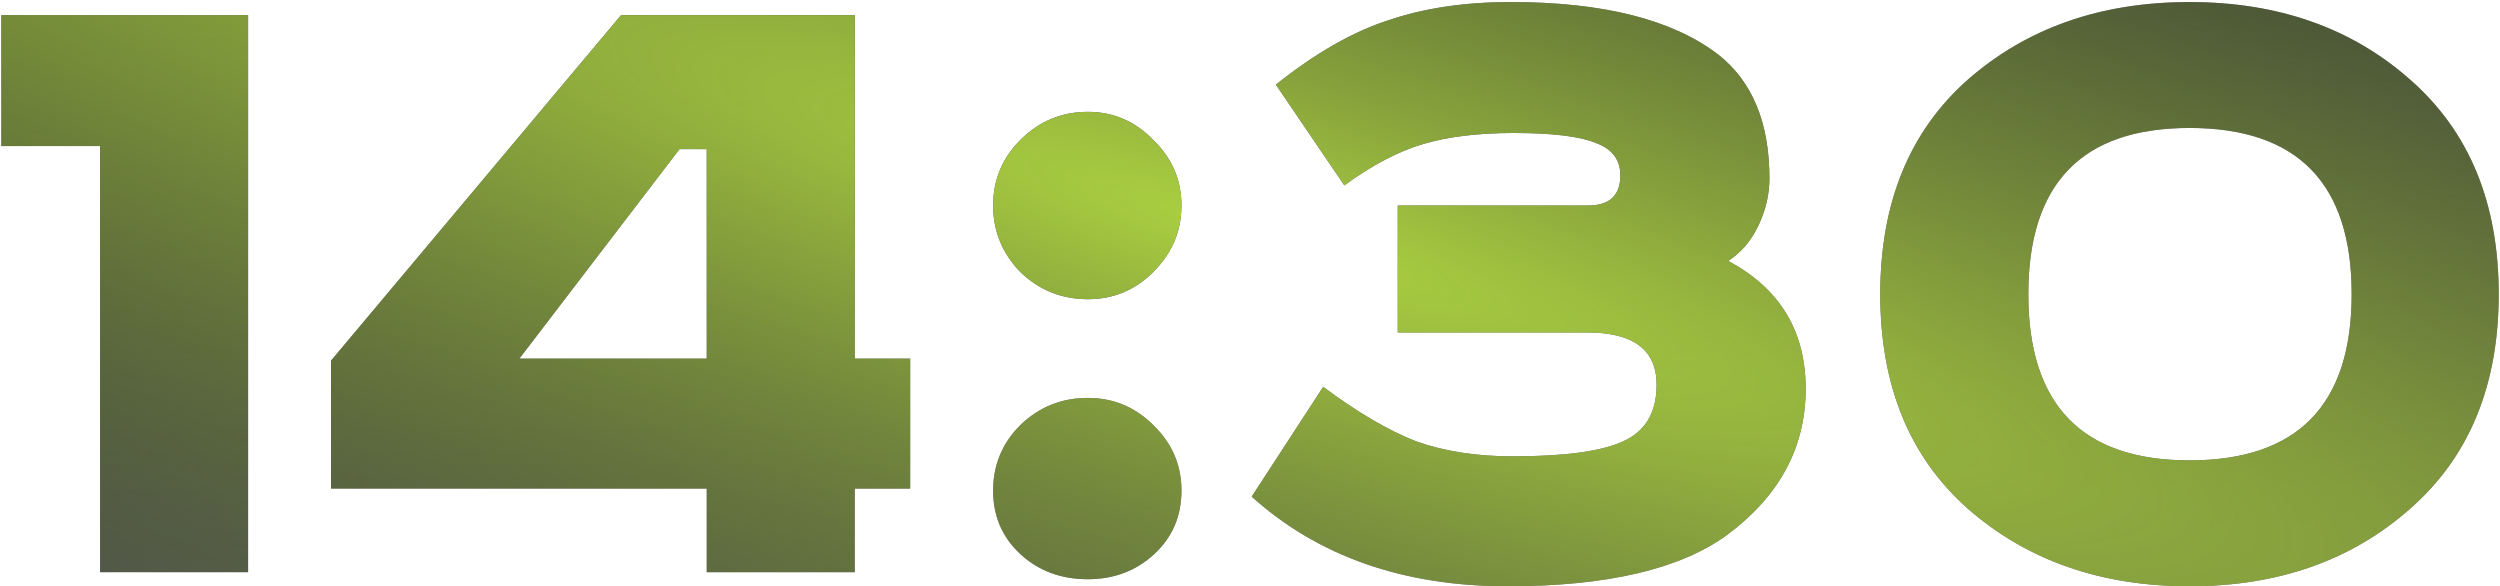
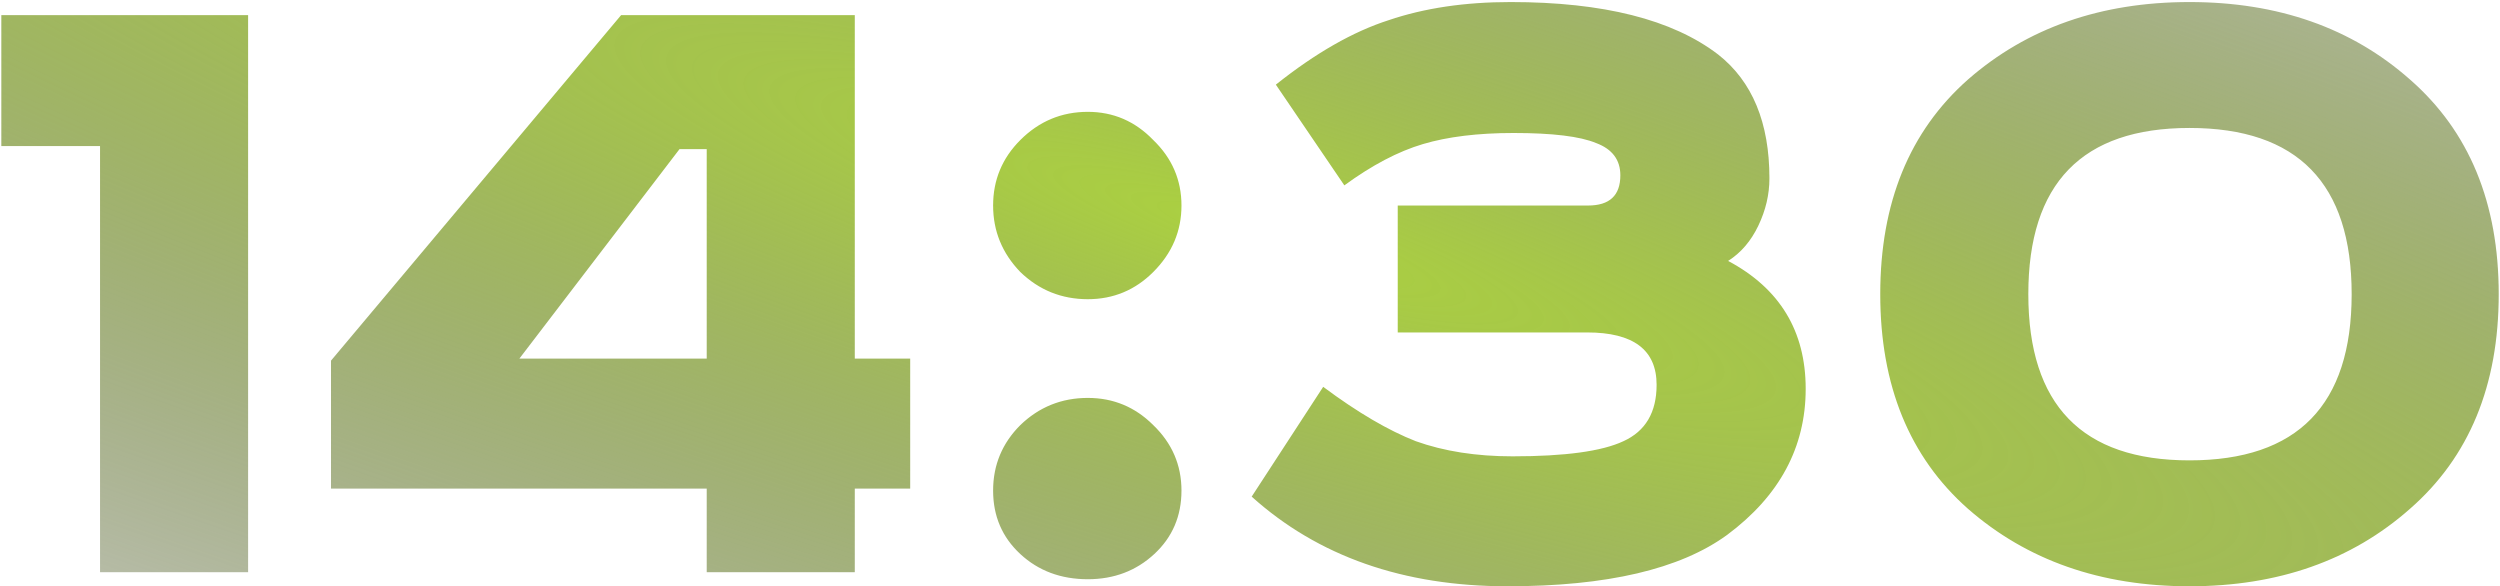
<svg xmlns="http://www.w3.org/2000/svg" width="1053" height="247" viewBox="0 0 1053 247" fill="none">
-   <path d="M0.558 6.378H104.504V241H42.136V61.533H0.558V6.378ZM261.607 6.378H360.037V151.055H383.372V205.786H360.037V241H297.67V205.786H139.417V151.903L261.607 6.378ZM286.214 62.806L218.755 151.055H297.67V62.806H286.214ZM458.18 47.108C468.928 47.108 478.121 51.068 485.757 58.988C493.677 66.625 497.637 75.817 497.637 86.566C497.637 97.314 493.677 106.648 485.757 114.567C478.121 122.204 468.928 126.023 458.18 126.023C447.149 126.023 437.673 122.204 429.754 114.567C422.117 106.648 418.298 97.314 418.298 86.566C418.298 75.817 422.117 66.625 429.754 58.988C437.673 51.068 447.149 47.108 458.18 47.108ZM458.18 167.601C468.928 167.601 478.121 171.42 485.757 179.056C493.677 186.693 497.637 195.886 497.637 206.634C497.637 217.382 493.819 226.292 486.182 233.363C478.545 240.434 469.211 243.97 458.18 243.97C446.866 243.97 437.391 240.434 429.754 233.363C422.117 226.292 418.298 217.382 418.298 206.634C418.298 195.886 422.117 186.693 429.754 179.056C437.673 171.42 447.149 167.601 458.18 167.601ZM588.726 86.566H668.913C677.964 86.566 682.49 82.323 682.49 73.837C682.49 67.332 679.096 62.806 672.307 60.261C665.519 57.432 653.922 56.018 637.517 56.018C622.526 56.018 609.798 57.574 599.333 60.685C588.867 63.796 577.836 69.595 566.24 78.08L537.389 35.653C554.077 22.359 569.917 13.308 584.907 8.5C599.898 3.408 617.011 0.863 636.244 0.863C675.277 0.863 704.41 8.217 723.644 22.925C738.069 34.239 745.282 51.634 745.282 75.11C745.282 81.898 743.726 88.545 740.615 95.051C737.503 101.556 733.261 106.506 727.887 109.9C749.666 121.497 760.555 139.458 760.555 163.783C760.555 188.39 749.524 208.897 727.462 225.302C707.663 239.727 676.833 246.94 634.971 246.94C591.13 246.94 555.209 234.353 527.207 209.18L557.33 162.934C571.755 173.682 584.766 181.319 596.363 185.845C608.242 190.088 621.819 192.209 637.093 192.209C659.155 192.209 674.711 190.088 683.763 185.845C693.096 181.602 697.763 173.682 697.763 162.086C697.763 147.378 688.005 140.024 668.489 140.024H588.726V86.566ZM922.212 53.897C876.957 53.897 854.329 77.232 854.329 123.901C854.329 170.571 876.957 193.906 922.212 193.906C967.751 193.906 990.52 170.571 990.52 123.901C990.52 77.232 967.751 53.897 922.212 53.897ZM1015.13 33.532C1040.02 55.311 1052.46 85.434 1052.46 123.901C1052.46 162.369 1040.02 192.492 1015.13 214.271C990.52 236.05 959.548 246.94 922.212 246.94C884.877 246.94 853.763 236.05 828.873 214.271C804.265 192.492 791.961 162.369 791.961 123.901C791.961 85.434 804.265 55.311 828.873 33.532C853.763 11.752 884.877 0.863 922.212 0.863C959.548 0.863 990.52 11.752 1015.13 33.532Z" fill="url(#paint0_linear_257_658)" />
  <path d="M0.558 6.378H104.504V241H42.136V61.533H0.558V6.378ZM261.607 6.378H360.037V151.055H383.372V205.786H360.037V241H297.67V205.786H139.417V151.903L261.607 6.378ZM286.214 62.806L218.755 151.055H297.67V62.806H286.214ZM458.18 47.108C468.928 47.108 478.121 51.068 485.757 58.988C493.677 66.625 497.637 75.817 497.637 86.566C497.637 97.314 493.677 106.648 485.757 114.567C478.121 122.204 468.928 126.023 458.18 126.023C447.149 126.023 437.673 122.204 429.754 114.567C422.117 106.648 418.298 97.314 418.298 86.566C418.298 75.817 422.117 66.625 429.754 58.988C437.673 51.068 447.149 47.108 458.18 47.108ZM458.18 167.601C468.928 167.601 478.121 171.42 485.757 179.056C493.677 186.693 497.637 195.886 497.637 206.634C497.637 217.382 493.819 226.292 486.182 233.363C478.545 240.434 469.211 243.97 458.18 243.97C446.866 243.97 437.391 240.434 429.754 233.363C422.117 226.292 418.298 217.382 418.298 206.634C418.298 195.886 422.117 186.693 429.754 179.056C437.673 171.42 447.149 167.601 458.18 167.601ZM588.726 86.566H668.913C677.964 86.566 682.49 82.323 682.49 73.837C682.49 67.332 679.096 62.806 672.307 60.261C665.519 57.432 653.922 56.018 637.517 56.018C622.526 56.018 609.798 57.574 599.333 60.685C588.867 63.796 577.836 69.595 566.24 78.08L537.389 35.653C554.077 22.359 569.917 13.308 584.907 8.5C599.898 3.408 617.011 0.863 636.244 0.863C675.277 0.863 704.41 8.217 723.644 22.925C738.069 34.239 745.282 51.634 745.282 75.11C745.282 81.898 743.726 88.545 740.615 95.051C737.503 101.556 733.261 106.506 727.887 109.9C749.666 121.497 760.555 139.458 760.555 163.783C760.555 188.39 749.524 208.897 727.462 225.302C707.663 239.727 676.833 246.94 634.971 246.94C591.13 246.94 555.209 234.353 527.207 209.18L557.33 162.934C571.755 173.682 584.766 181.319 596.363 185.845C608.242 190.088 621.819 192.209 637.093 192.209C659.155 192.209 674.711 190.088 683.763 185.845C693.096 181.602 697.763 173.682 697.763 162.086C697.763 147.378 688.005 140.024 668.489 140.024H588.726V86.566ZM922.212 53.897C876.957 53.897 854.329 77.232 854.329 123.901C854.329 170.571 876.957 193.906 922.212 193.906C967.751 193.906 990.52 170.571 990.52 123.901C990.52 77.232 967.751 53.897 922.212 53.897ZM1015.13 33.532C1040.02 55.311 1052.46 85.434 1052.46 123.901C1052.46 162.369 1040.02 192.492 1015.13 214.271C990.52 236.05 959.548 246.94 922.212 246.94C884.877 246.94 853.763 236.05 828.873 214.271C804.265 192.492 791.961 162.369 791.961 123.901C791.961 85.434 804.265 55.311 828.873 33.532C853.763 11.752 884.877 0.863 922.212 0.863C959.548 0.863 990.52 11.752 1015.13 33.532Z" fill="url(#paint1_radial_257_658)" />
  <defs>
    <linearGradient id="paint0_linear_257_658" x1="235.122" y1="-77" x2="235.122" y2="1313.25" gradientUnits="userSpaceOnUse">
      <stop stop-color="#383A49" />
      <stop offset="1" stop-opacity="0" />
    </linearGradient>
    <radialGradient id="paint1_radial_257_658" cx="0" cy="0" r="1" gradientUnits="userSpaceOnUse" gradientTransform="translate(527.5 98.5) rotate(106.177) scale(874.067 5128.67)">
      <stop stop-color="#ABD041" />
      <stop offset="0.532" stop-opacity="0" />
    </radialGradient>
  </defs>
</svg>